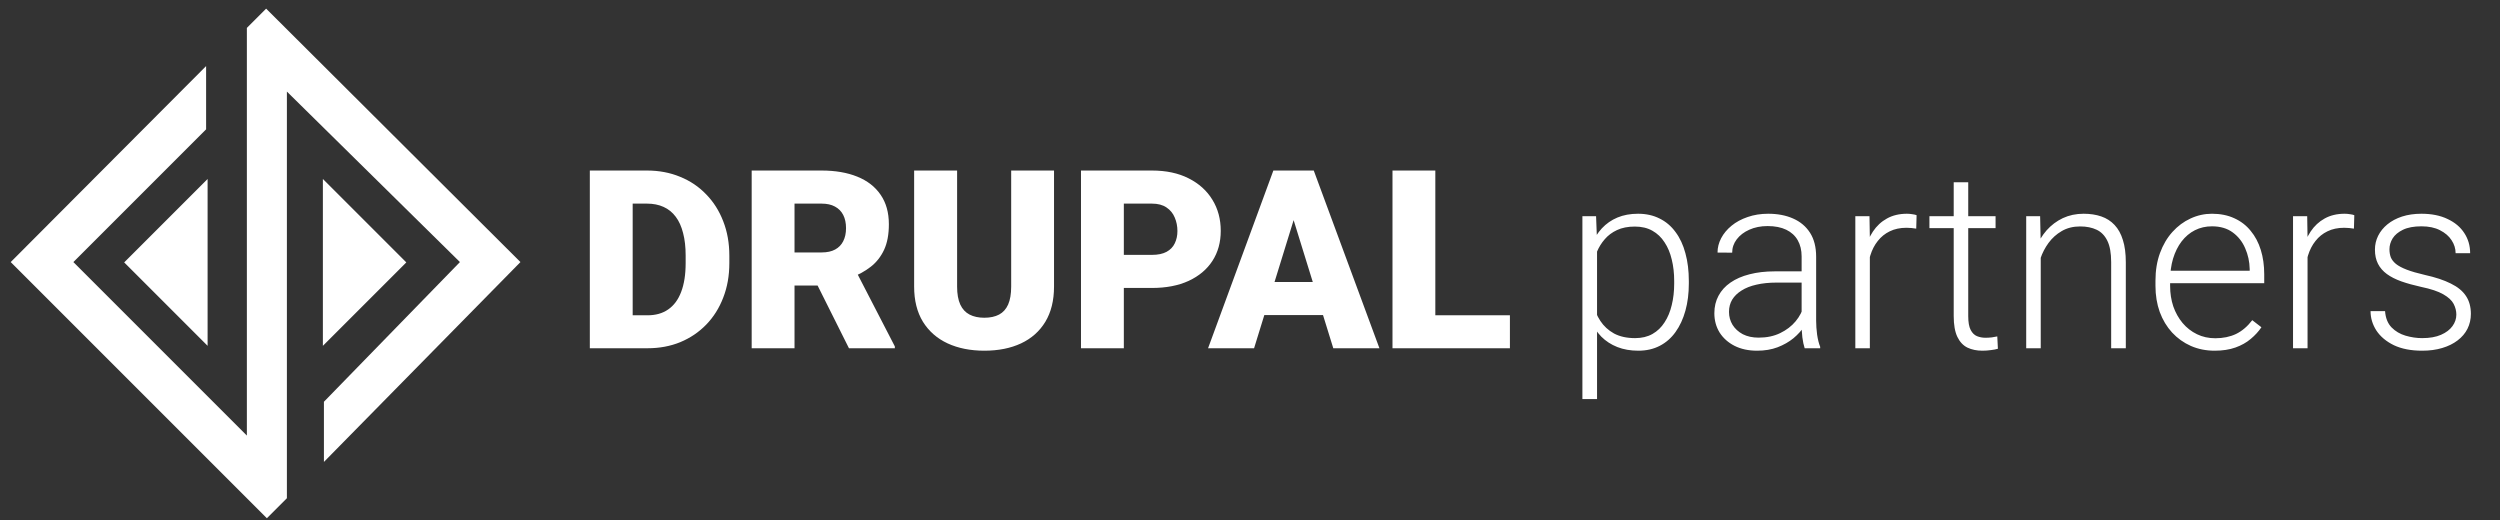
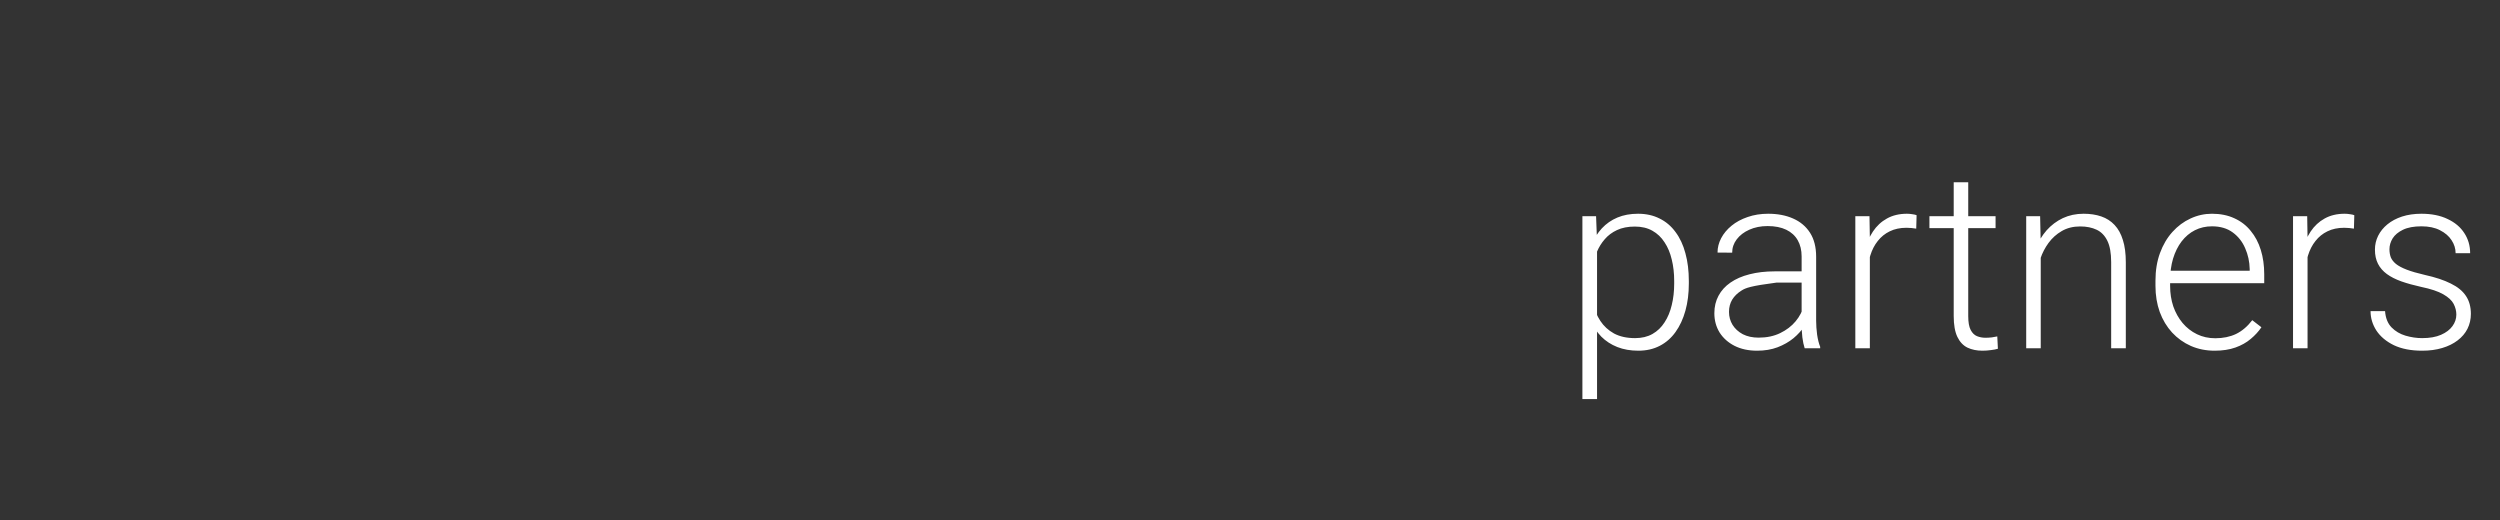
<svg xmlns="http://www.w3.org/2000/svg" width="197" height="41" viewBox="0 0 197 41" fill="none">
  <rect x="0" y="0" width="197" height="41" fill="#333333" stroke="none" />
-   <path fill-rule="evenodd" clip-rule="evenodd" d="M16.241 5.207V10.191L5.781 20.651L19.453 34.323V2.199L20.971 0.681L41.011 20.651L25.525 36.4V31.659L36.242 20.651L22.607 7.216V39.26L21.03 40.837L0.844 20.651L16.241 5.207ZM16.359 27.251L9.786 20.677L16.359 14.104V27.251ZM32.017 20.677L25.443 14.104V27.251L32.017 20.677Z" fill="white" />
-   <path d="M51.028 27.442H47.921L47.94 24.845H51.028C51.669 24.845 52.211 24.692 52.653 24.384C53.102 24.076 53.442 23.617 53.673 23.008C53.91 22.393 54.029 21.636 54.029 20.738V20.133C54.029 19.459 53.962 18.869 53.827 18.363C53.699 17.85 53.506 17.423 53.25 17.084C52.993 16.737 52.673 16.477 52.288 16.304C51.91 16.131 51.474 16.045 50.98 16.045H47.864V13.438H50.98C51.929 13.438 52.798 13.602 53.586 13.929C54.382 14.249 55.068 14.711 55.645 15.314C56.228 15.91 56.677 16.619 56.991 17.439C57.312 18.254 57.472 19.158 57.472 20.152V20.738C57.472 21.726 57.312 22.63 56.991 23.451C56.677 24.272 56.231 24.98 55.654 25.576C55.077 26.173 54.394 26.634 53.606 26.962C52.823 27.282 51.964 27.442 51.028 27.442ZM49.855 13.438V27.442H46.478V13.438H49.855ZM59.232 13.438H64.744C65.821 13.438 66.757 13.598 67.552 13.919C68.347 14.24 68.96 14.714 69.389 15.343C69.825 15.971 70.043 16.747 70.043 17.67C70.043 18.472 69.918 19.142 69.668 19.68C69.418 20.219 69.069 20.665 68.62 21.017C68.177 21.364 67.661 21.649 67.071 21.873L65.965 22.499H61.339L61.319 19.892H64.744C65.173 19.892 65.529 19.815 65.811 19.661C66.093 19.507 66.305 19.289 66.446 19.007C66.594 18.719 66.667 18.376 66.667 17.978C66.667 17.574 66.594 17.228 66.446 16.939C66.299 16.651 66.081 16.43 65.792 16.276C65.51 16.122 65.16 16.045 64.744 16.045H62.608V27.442H59.232V13.438ZM66.898 27.442L63.801 21.248L67.379 21.229L70.514 27.298V27.442H66.898ZM79.681 13.438H83.057V22.585C83.057 23.675 82.829 24.599 82.374 25.355C81.919 26.105 81.281 26.673 80.46 27.058C79.639 27.442 78.674 27.635 77.565 27.635C76.468 27.635 75.503 27.442 74.67 27.058C73.843 26.673 73.195 26.105 72.727 25.355C72.265 24.599 72.034 23.675 72.034 22.585V13.438H75.42V22.585C75.42 23.162 75.503 23.634 75.67 23.999C75.837 24.358 76.08 24.621 76.401 24.788C76.722 24.954 77.109 25.038 77.565 25.038C78.026 25.038 78.414 24.954 78.728 24.788C79.043 24.621 79.28 24.358 79.44 23.999C79.601 23.634 79.681 23.162 79.681 22.585V13.438ZM90.771 22.691H87.289V20.084H90.771C91.245 20.084 91.63 20.004 91.925 19.844C92.22 19.684 92.435 19.462 92.569 19.18C92.71 18.892 92.781 18.568 92.781 18.209C92.781 17.824 92.71 17.468 92.569 17.141C92.435 16.814 92.22 16.551 91.925 16.352C91.63 16.147 91.245 16.045 90.771 16.045H88.558V27.442H85.182V13.438H90.771C91.893 13.438 92.858 13.643 93.666 14.054C94.48 14.464 95.105 15.028 95.541 15.747C95.977 16.458 96.195 17.273 96.195 18.19C96.195 19.094 95.977 19.882 95.541 20.556C95.105 21.229 94.48 21.755 93.666 22.133C92.858 22.505 91.893 22.691 90.771 22.691ZM102.236 16.381L98.821 27.442H95.195L100.341 13.438H102.64L102.236 16.381ZM105.063 27.442L101.639 16.381L101.197 13.438H103.524L108.699 27.442H105.063ZM104.929 22.22V24.826H97.744V22.22H104.929ZM118.981 24.845V27.442H111.902V24.845H118.981ZM113.104 13.438V27.442H109.728V13.438H113.104Z" fill="white" />
-   <path d="M125.847 19.036V31.444H124.693V17.035H125.771L125.847 19.036ZM133.08 22.143V22.345C133.08 23.121 132.991 23.832 132.811 24.48C132.632 25.128 132.372 25.689 132.032 26.163C131.699 26.631 131.285 26.994 130.791 27.25C130.298 27.506 129.736 27.635 129.108 27.635C128.486 27.635 127.931 27.539 127.444 27.346C126.957 27.154 126.537 26.881 126.184 26.529C125.838 26.17 125.559 25.753 125.347 25.278C125.142 24.797 124.998 24.272 124.915 23.701V21.037C125.011 20.408 125.168 19.837 125.386 19.325C125.604 18.812 125.883 18.369 126.223 17.997C126.569 17.625 126.979 17.34 127.454 17.141C127.928 16.942 128.47 16.843 129.079 16.843C129.714 16.843 130.278 16.968 130.772 17.218C131.272 17.462 131.692 17.818 132.032 18.286C132.378 18.747 132.638 19.305 132.811 19.959C132.991 20.607 133.08 21.335 133.08 22.143ZM131.926 22.345V22.143C131.926 21.534 131.862 20.969 131.734 20.45C131.612 19.93 131.423 19.478 131.166 19.094C130.916 18.703 130.596 18.398 130.205 18.18C129.82 17.962 129.361 17.853 128.829 17.853C128.278 17.853 127.806 17.946 127.415 18.132C127.031 18.311 126.71 18.552 126.453 18.853C126.197 19.148 125.995 19.472 125.847 19.825C125.7 20.177 125.591 20.524 125.52 20.863V23.932C125.642 24.419 125.838 24.871 126.107 25.288C126.376 25.698 126.736 26.029 127.184 26.279C127.64 26.522 128.194 26.644 128.848 26.644C129.374 26.644 129.829 26.535 130.214 26.317C130.599 26.099 130.916 25.794 131.166 25.403C131.423 25.012 131.612 24.557 131.734 24.038C131.862 23.518 131.926 22.954 131.926 22.345ZM141.968 25.576V20.209C141.968 19.716 141.865 19.289 141.66 18.93C141.455 18.571 141.153 18.295 140.756 18.103C140.358 17.911 139.868 17.814 139.284 17.814C138.746 17.814 138.265 17.911 137.841 18.103C137.425 18.289 137.094 18.542 136.851 18.863C136.614 19.177 136.495 19.526 136.495 19.911L135.341 19.902C135.341 19.511 135.437 19.132 135.629 18.767C135.822 18.401 136.094 18.074 136.447 17.786C136.799 17.497 137.219 17.27 137.707 17.103C138.201 16.93 138.742 16.843 139.332 16.843C140.076 16.843 140.73 16.968 141.294 17.218C141.865 17.468 142.311 17.843 142.631 18.343C142.952 18.844 143.112 19.472 143.112 20.229V25.259C143.112 25.618 143.138 25.99 143.189 26.375C143.247 26.759 143.327 27.077 143.43 27.327V27.442H142.208C142.131 27.212 142.07 26.923 142.025 26.577C141.987 26.224 141.968 25.891 141.968 25.576ZM142.237 21.383L142.256 22.268H139.996C139.406 22.268 138.877 22.322 138.409 22.431C137.947 22.534 137.556 22.688 137.236 22.893C136.915 23.092 136.668 23.332 136.495 23.614C136.328 23.896 136.245 24.217 136.245 24.576C136.245 24.948 136.338 25.288 136.524 25.596C136.716 25.904 136.985 26.15 137.332 26.336C137.684 26.516 138.101 26.606 138.582 26.606C139.223 26.606 139.788 26.487 140.275 26.25C140.769 26.012 141.176 25.701 141.496 25.317C141.817 24.932 142.032 24.512 142.141 24.057L142.641 24.72C142.558 25.041 142.404 25.371 142.179 25.711C141.961 26.044 141.676 26.359 141.323 26.654C140.971 26.942 140.554 27.18 140.073 27.365C139.598 27.545 139.06 27.635 138.457 27.635C137.777 27.635 137.184 27.506 136.678 27.25C136.178 26.994 135.786 26.644 135.504 26.202C135.229 25.753 135.091 25.246 135.091 24.682C135.091 24.169 135.2 23.71 135.418 23.306C135.636 22.896 135.95 22.55 136.36 22.268C136.777 21.979 137.277 21.761 137.861 21.614C138.451 21.46 139.111 21.383 139.842 21.383H142.237ZM147.344 18.757V27.442H146.2V17.035H147.315L147.344 18.757ZM151.028 16.959L150.999 18.017C150.871 17.997 150.746 17.981 150.624 17.968C150.502 17.956 150.371 17.949 150.23 17.949C149.73 17.949 149.29 18.042 148.912 18.228C148.54 18.408 148.226 18.661 147.97 18.988C147.713 19.308 147.517 19.687 147.383 20.123C147.248 20.552 147.171 21.014 147.152 21.508L146.729 21.671C146.729 20.992 146.799 20.36 146.94 19.777C147.081 19.193 147.296 18.683 147.585 18.247C147.88 17.805 148.248 17.462 148.691 17.218C149.14 16.968 149.666 16.843 150.268 16.843C150.416 16.843 150.56 16.856 150.701 16.881C150.849 16.901 150.958 16.926 151.028 16.959ZM157.251 17.035V17.978H152.038V17.035H157.251ZM153.952 14.361H155.097V24.913C155.097 25.394 155.161 25.756 155.289 26C155.417 26.243 155.584 26.407 155.789 26.49C155.994 26.573 156.216 26.615 156.453 26.615C156.626 26.615 156.793 26.606 156.953 26.586C157.113 26.561 157.258 26.535 157.386 26.509L157.434 27.481C157.293 27.526 157.11 27.561 156.886 27.587C156.661 27.619 156.437 27.635 156.212 27.635C155.77 27.635 155.379 27.555 155.039 27.394C154.699 27.228 154.433 26.945 154.241 26.548C154.048 26.144 153.952 25.596 153.952 24.903V14.361ZM160.81 19.257V27.442H159.665V17.035H160.762L160.81 19.257ZM160.55 21.595L160.04 21.306C160.079 20.69 160.204 20.113 160.416 19.575C160.627 19.036 160.913 18.561 161.272 18.151C161.637 17.741 162.063 17.42 162.551 17.189C163.045 16.959 163.59 16.843 164.186 16.843C164.705 16.843 165.17 16.914 165.581 17.055C165.991 17.196 166.34 17.42 166.629 17.728C166.918 18.036 167.136 18.43 167.283 18.911C167.437 19.392 167.514 19.979 167.514 20.671V27.442H166.36V20.662C166.36 19.943 166.26 19.382 166.061 18.978C165.863 18.568 165.581 18.276 165.215 18.103C164.85 17.93 164.417 17.843 163.917 17.843C163.365 17.843 162.881 17.965 162.464 18.209C162.054 18.446 161.708 18.757 161.425 19.142C161.15 19.52 160.938 19.927 160.791 20.363C160.643 20.793 160.563 21.203 160.55 21.595ZM174.516 27.635C173.836 27.635 173.211 27.51 172.64 27.26C172.076 27.01 171.582 26.657 171.159 26.202C170.742 25.746 170.419 25.208 170.188 24.586C169.963 23.957 169.851 23.271 169.851 22.527V22.114C169.851 21.312 169.97 20.588 170.207 19.94C170.444 19.293 170.771 18.738 171.188 18.276C171.605 17.814 172.079 17.462 172.612 17.218C173.15 16.968 173.714 16.843 174.304 16.843C174.965 16.843 175.552 16.962 176.065 17.199C176.577 17.43 177.007 17.76 177.353 18.19C177.706 18.613 177.972 19.116 178.152 19.7C178.331 20.277 178.421 20.915 178.421 21.614V22.316H170.544V21.335H177.276V21.2C177.264 20.617 177.145 20.072 176.921 19.565C176.703 19.052 176.375 18.635 175.939 18.315C175.503 17.994 174.958 17.834 174.304 17.834C173.817 17.834 173.368 17.936 172.958 18.142C172.554 18.347 172.204 18.642 171.909 19.026C171.621 19.405 171.396 19.857 171.236 20.383C171.082 20.902 171.005 21.479 171.005 22.114V22.527C171.005 23.105 171.089 23.643 171.255 24.143C171.428 24.637 171.672 25.073 171.986 25.451C172.307 25.83 172.685 26.125 173.121 26.336C173.557 26.548 174.038 26.654 174.564 26.654C175.18 26.654 175.725 26.541 176.199 26.317C176.674 26.086 177.1 25.724 177.478 25.23L178.2 25.788C177.975 26.122 177.693 26.429 177.353 26.711C177.02 26.994 176.619 27.218 176.151 27.385C175.683 27.551 175.138 27.635 174.516 27.635ZM181.835 18.757V27.442H180.691V17.035H181.807L181.835 18.757ZM185.519 16.959L185.49 18.017C185.362 17.997 185.237 17.981 185.115 17.968C184.993 17.956 184.862 17.949 184.721 17.949C184.221 17.949 183.782 18.042 183.403 18.228C183.031 18.408 182.717 18.661 182.461 18.988C182.204 19.308 182.009 19.687 181.874 20.123C181.739 20.552 181.662 21.014 181.643 21.508L181.22 21.671C181.22 20.992 181.29 20.36 181.432 19.777C181.573 19.193 181.787 18.683 182.076 18.247C182.371 17.805 182.74 17.462 183.182 17.218C183.631 16.968 184.157 16.843 184.759 16.843C184.907 16.843 185.051 16.856 185.192 16.881C185.34 16.901 185.449 16.926 185.519 16.959ZM193.56 24.788C193.56 24.506 193.49 24.227 193.349 23.951C193.207 23.675 192.935 23.422 192.531 23.191C192.133 22.96 191.547 22.765 190.771 22.604C190.194 22.476 189.678 22.332 189.222 22.172C188.773 22.011 188.395 21.819 188.087 21.595C187.78 21.37 187.546 21.101 187.385 20.787C187.225 20.472 187.145 20.1 187.145 19.671C187.145 19.286 187.228 18.924 187.395 18.584C187.568 18.238 187.812 17.936 188.126 17.68C188.446 17.417 188.831 17.212 189.28 17.064C189.735 16.917 190.245 16.843 190.809 16.843C191.611 16.843 192.297 16.981 192.868 17.257C193.445 17.526 193.884 17.895 194.185 18.363C194.493 18.831 194.647 19.36 194.647 19.95H193.502C193.502 19.591 193.397 19.251 193.185 18.93C192.98 18.61 192.675 18.347 192.271 18.142C191.874 17.936 191.386 17.834 190.809 17.834C190.213 17.834 189.729 17.924 189.357 18.103C188.985 18.283 188.713 18.51 188.539 18.786C188.373 19.062 188.289 19.347 188.289 19.642C188.289 19.873 188.325 20.084 188.395 20.277C188.472 20.463 188.607 20.636 188.799 20.796C188.998 20.956 189.28 21.107 189.646 21.248C190.011 21.389 190.486 21.527 191.069 21.662C191.909 21.848 192.595 22.075 193.127 22.345C193.666 22.608 194.064 22.935 194.32 23.326C194.576 23.71 194.705 24.179 194.705 24.73C194.705 25.16 194.615 25.554 194.435 25.913C194.256 26.266 193.996 26.57 193.656 26.827C193.323 27.083 192.919 27.282 192.444 27.423C191.976 27.564 191.451 27.635 190.867 27.635C189.989 27.635 189.245 27.491 188.636 27.202C188.033 26.907 187.574 26.522 187.26 26.048C186.952 25.567 186.799 25.057 186.799 24.518H187.943C187.982 25.057 188.151 25.483 188.453 25.798C188.754 26.105 189.123 26.323 189.559 26.452C190.001 26.58 190.437 26.644 190.867 26.644C191.457 26.644 191.951 26.558 192.348 26.384C192.746 26.211 193.047 25.984 193.252 25.701C193.458 25.419 193.56 25.115 193.56 24.788Z" fill="white" />
+   <path d="M125.847 19.036V31.444H124.693V17.035H125.771L125.847 19.036ZM133.08 22.143V22.345C133.08 23.121 132.991 23.832 132.811 24.48C132.632 25.128 132.372 25.689 132.032 26.163C131.699 26.631 131.285 26.994 130.791 27.25C130.298 27.506 129.736 27.635 129.108 27.635C128.486 27.635 127.931 27.539 127.444 27.346C126.957 27.154 126.537 26.881 126.184 26.529C125.838 26.17 125.559 25.753 125.347 25.278C125.142 24.797 124.998 24.272 124.915 23.701V21.037C125.011 20.408 125.168 19.837 125.386 19.325C125.604 18.812 125.883 18.369 126.223 17.997C126.569 17.625 126.979 17.34 127.454 17.141C127.928 16.942 128.47 16.843 129.079 16.843C129.714 16.843 130.278 16.968 130.772 17.218C131.272 17.462 131.692 17.818 132.032 18.286C132.378 18.747 132.638 19.305 132.811 19.959C132.991 20.607 133.08 21.335 133.08 22.143ZM131.926 22.345V22.143C131.926 21.534 131.862 20.969 131.734 20.45C131.612 19.93 131.423 19.478 131.166 19.094C130.916 18.703 130.596 18.398 130.205 18.18C129.82 17.962 129.361 17.853 128.829 17.853C128.278 17.853 127.806 17.946 127.415 18.132C127.031 18.311 126.71 18.552 126.453 18.853C126.197 19.148 125.995 19.472 125.847 19.825C125.7 20.177 125.591 20.524 125.52 20.863V23.932C125.642 24.419 125.838 24.871 126.107 25.288C126.376 25.698 126.736 26.029 127.184 26.279C127.64 26.522 128.194 26.644 128.848 26.644C129.374 26.644 129.829 26.535 130.214 26.317C130.599 26.099 130.916 25.794 131.166 25.403C131.423 25.012 131.612 24.557 131.734 24.038C131.862 23.518 131.926 22.954 131.926 22.345ZM141.968 25.576V20.209C141.968 19.716 141.865 19.289 141.66 18.93C141.455 18.571 141.153 18.295 140.756 18.103C140.358 17.911 139.868 17.814 139.284 17.814C138.746 17.814 138.265 17.911 137.841 18.103C137.425 18.289 137.094 18.542 136.851 18.863C136.614 19.177 136.495 19.526 136.495 19.911L135.341 19.902C135.341 19.511 135.437 19.132 135.629 18.767C135.822 18.401 136.094 18.074 136.447 17.786C136.799 17.497 137.219 17.27 137.707 17.103C138.201 16.93 138.742 16.843 139.332 16.843C140.076 16.843 140.73 16.968 141.294 17.218C141.865 17.468 142.311 17.843 142.631 18.343C142.952 18.844 143.112 19.472 143.112 20.229V25.259C143.112 25.618 143.138 25.99 143.189 26.375C143.247 26.759 143.327 27.077 143.43 27.327V27.442H142.208C142.131 27.212 142.07 26.923 142.025 26.577C141.987 26.224 141.968 25.891 141.968 25.576ZM142.237 21.383L142.256 22.268H139.996C137.947 22.534 137.556 22.688 137.236 22.893C136.915 23.092 136.668 23.332 136.495 23.614C136.328 23.896 136.245 24.217 136.245 24.576C136.245 24.948 136.338 25.288 136.524 25.596C136.716 25.904 136.985 26.15 137.332 26.336C137.684 26.516 138.101 26.606 138.582 26.606C139.223 26.606 139.788 26.487 140.275 26.25C140.769 26.012 141.176 25.701 141.496 25.317C141.817 24.932 142.032 24.512 142.141 24.057L142.641 24.72C142.558 25.041 142.404 25.371 142.179 25.711C141.961 26.044 141.676 26.359 141.323 26.654C140.971 26.942 140.554 27.18 140.073 27.365C139.598 27.545 139.06 27.635 138.457 27.635C137.777 27.635 137.184 27.506 136.678 27.25C136.178 26.994 135.786 26.644 135.504 26.202C135.229 25.753 135.091 25.246 135.091 24.682C135.091 24.169 135.2 23.71 135.418 23.306C135.636 22.896 135.95 22.55 136.36 22.268C136.777 21.979 137.277 21.761 137.861 21.614C138.451 21.46 139.111 21.383 139.842 21.383H142.237ZM147.344 18.757V27.442H146.2V17.035H147.315L147.344 18.757ZM151.028 16.959L150.999 18.017C150.871 17.997 150.746 17.981 150.624 17.968C150.502 17.956 150.371 17.949 150.23 17.949C149.73 17.949 149.29 18.042 148.912 18.228C148.54 18.408 148.226 18.661 147.97 18.988C147.713 19.308 147.517 19.687 147.383 20.123C147.248 20.552 147.171 21.014 147.152 21.508L146.729 21.671C146.729 20.992 146.799 20.36 146.94 19.777C147.081 19.193 147.296 18.683 147.585 18.247C147.88 17.805 148.248 17.462 148.691 17.218C149.14 16.968 149.666 16.843 150.268 16.843C150.416 16.843 150.56 16.856 150.701 16.881C150.849 16.901 150.958 16.926 151.028 16.959ZM157.251 17.035V17.978H152.038V17.035H157.251ZM153.952 14.361H155.097V24.913C155.097 25.394 155.161 25.756 155.289 26C155.417 26.243 155.584 26.407 155.789 26.49C155.994 26.573 156.216 26.615 156.453 26.615C156.626 26.615 156.793 26.606 156.953 26.586C157.113 26.561 157.258 26.535 157.386 26.509L157.434 27.481C157.293 27.526 157.11 27.561 156.886 27.587C156.661 27.619 156.437 27.635 156.212 27.635C155.77 27.635 155.379 27.555 155.039 27.394C154.699 27.228 154.433 26.945 154.241 26.548C154.048 26.144 153.952 25.596 153.952 24.903V14.361ZM160.81 19.257V27.442H159.665V17.035H160.762L160.81 19.257ZM160.55 21.595L160.04 21.306C160.079 20.69 160.204 20.113 160.416 19.575C160.627 19.036 160.913 18.561 161.272 18.151C161.637 17.741 162.063 17.42 162.551 17.189C163.045 16.959 163.59 16.843 164.186 16.843C164.705 16.843 165.17 16.914 165.581 17.055C165.991 17.196 166.34 17.42 166.629 17.728C166.918 18.036 167.136 18.43 167.283 18.911C167.437 19.392 167.514 19.979 167.514 20.671V27.442H166.36V20.662C166.36 19.943 166.26 19.382 166.061 18.978C165.863 18.568 165.581 18.276 165.215 18.103C164.85 17.93 164.417 17.843 163.917 17.843C163.365 17.843 162.881 17.965 162.464 18.209C162.054 18.446 161.708 18.757 161.425 19.142C161.15 19.52 160.938 19.927 160.791 20.363C160.643 20.793 160.563 21.203 160.55 21.595ZM174.516 27.635C173.836 27.635 173.211 27.51 172.64 27.26C172.076 27.01 171.582 26.657 171.159 26.202C170.742 25.746 170.419 25.208 170.188 24.586C169.963 23.957 169.851 23.271 169.851 22.527V22.114C169.851 21.312 169.97 20.588 170.207 19.94C170.444 19.293 170.771 18.738 171.188 18.276C171.605 17.814 172.079 17.462 172.612 17.218C173.15 16.968 173.714 16.843 174.304 16.843C174.965 16.843 175.552 16.962 176.065 17.199C176.577 17.43 177.007 17.76 177.353 18.19C177.706 18.613 177.972 19.116 178.152 19.7C178.331 20.277 178.421 20.915 178.421 21.614V22.316H170.544V21.335H177.276V21.2C177.264 20.617 177.145 20.072 176.921 19.565C176.703 19.052 176.375 18.635 175.939 18.315C175.503 17.994 174.958 17.834 174.304 17.834C173.817 17.834 173.368 17.936 172.958 18.142C172.554 18.347 172.204 18.642 171.909 19.026C171.621 19.405 171.396 19.857 171.236 20.383C171.082 20.902 171.005 21.479 171.005 22.114V22.527C171.005 23.105 171.089 23.643 171.255 24.143C171.428 24.637 171.672 25.073 171.986 25.451C172.307 25.83 172.685 26.125 173.121 26.336C173.557 26.548 174.038 26.654 174.564 26.654C175.18 26.654 175.725 26.541 176.199 26.317C176.674 26.086 177.1 25.724 177.478 25.23L178.2 25.788C177.975 26.122 177.693 26.429 177.353 26.711C177.02 26.994 176.619 27.218 176.151 27.385C175.683 27.551 175.138 27.635 174.516 27.635ZM181.835 18.757V27.442H180.691V17.035H181.807L181.835 18.757ZM185.519 16.959L185.49 18.017C185.362 17.997 185.237 17.981 185.115 17.968C184.993 17.956 184.862 17.949 184.721 17.949C184.221 17.949 183.782 18.042 183.403 18.228C183.031 18.408 182.717 18.661 182.461 18.988C182.204 19.308 182.009 19.687 181.874 20.123C181.739 20.552 181.662 21.014 181.643 21.508L181.22 21.671C181.22 20.992 181.29 20.36 181.432 19.777C181.573 19.193 181.787 18.683 182.076 18.247C182.371 17.805 182.74 17.462 183.182 17.218C183.631 16.968 184.157 16.843 184.759 16.843C184.907 16.843 185.051 16.856 185.192 16.881C185.34 16.901 185.449 16.926 185.519 16.959ZM193.56 24.788C193.56 24.506 193.49 24.227 193.349 23.951C193.207 23.675 192.935 23.422 192.531 23.191C192.133 22.96 191.547 22.765 190.771 22.604C190.194 22.476 189.678 22.332 189.222 22.172C188.773 22.011 188.395 21.819 188.087 21.595C187.78 21.37 187.546 21.101 187.385 20.787C187.225 20.472 187.145 20.1 187.145 19.671C187.145 19.286 187.228 18.924 187.395 18.584C187.568 18.238 187.812 17.936 188.126 17.68C188.446 17.417 188.831 17.212 189.28 17.064C189.735 16.917 190.245 16.843 190.809 16.843C191.611 16.843 192.297 16.981 192.868 17.257C193.445 17.526 193.884 17.895 194.185 18.363C194.493 18.831 194.647 19.36 194.647 19.95H193.502C193.502 19.591 193.397 19.251 193.185 18.93C192.98 18.61 192.675 18.347 192.271 18.142C191.874 17.936 191.386 17.834 190.809 17.834C190.213 17.834 189.729 17.924 189.357 18.103C188.985 18.283 188.713 18.51 188.539 18.786C188.373 19.062 188.289 19.347 188.289 19.642C188.289 19.873 188.325 20.084 188.395 20.277C188.472 20.463 188.607 20.636 188.799 20.796C188.998 20.956 189.28 21.107 189.646 21.248C190.011 21.389 190.486 21.527 191.069 21.662C191.909 21.848 192.595 22.075 193.127 22.345C193.666 22.608 194.064 22.935 194.32 23.326C194.576 23.71 194.705 24.179 194.705 24.73C194.705 25.16 194.615 25.554 194.435 25.913C194.256 26.266 193.996 26.57 193.656 26.827C193.323 27.083 192.919 27.282 192.444 27.423C191.976 27.564 191.451 27.635 190.867 27.635C189.989 27.635 189.245 27.491 188.636 27.202C188.033 26.907 187.574 26.522 187.26 26.048C186.952 25.567 186.799 25.057 186.799 24.518H187.943C187.982 25.057 188.151 25.483 188.453 25.798C188.754 26.105 189.123 26.323 189.559 26.452C190.001 26.58 190.437 26.644 190.867 26.644C191.457 26.644 191.951 26.558 192.348 26.384C192.746 26.211 193.047 25.984 193.252 25.701C193.458 25.419 193.56 25.115 193.56 24.788Z" fill="white" />
</svg>